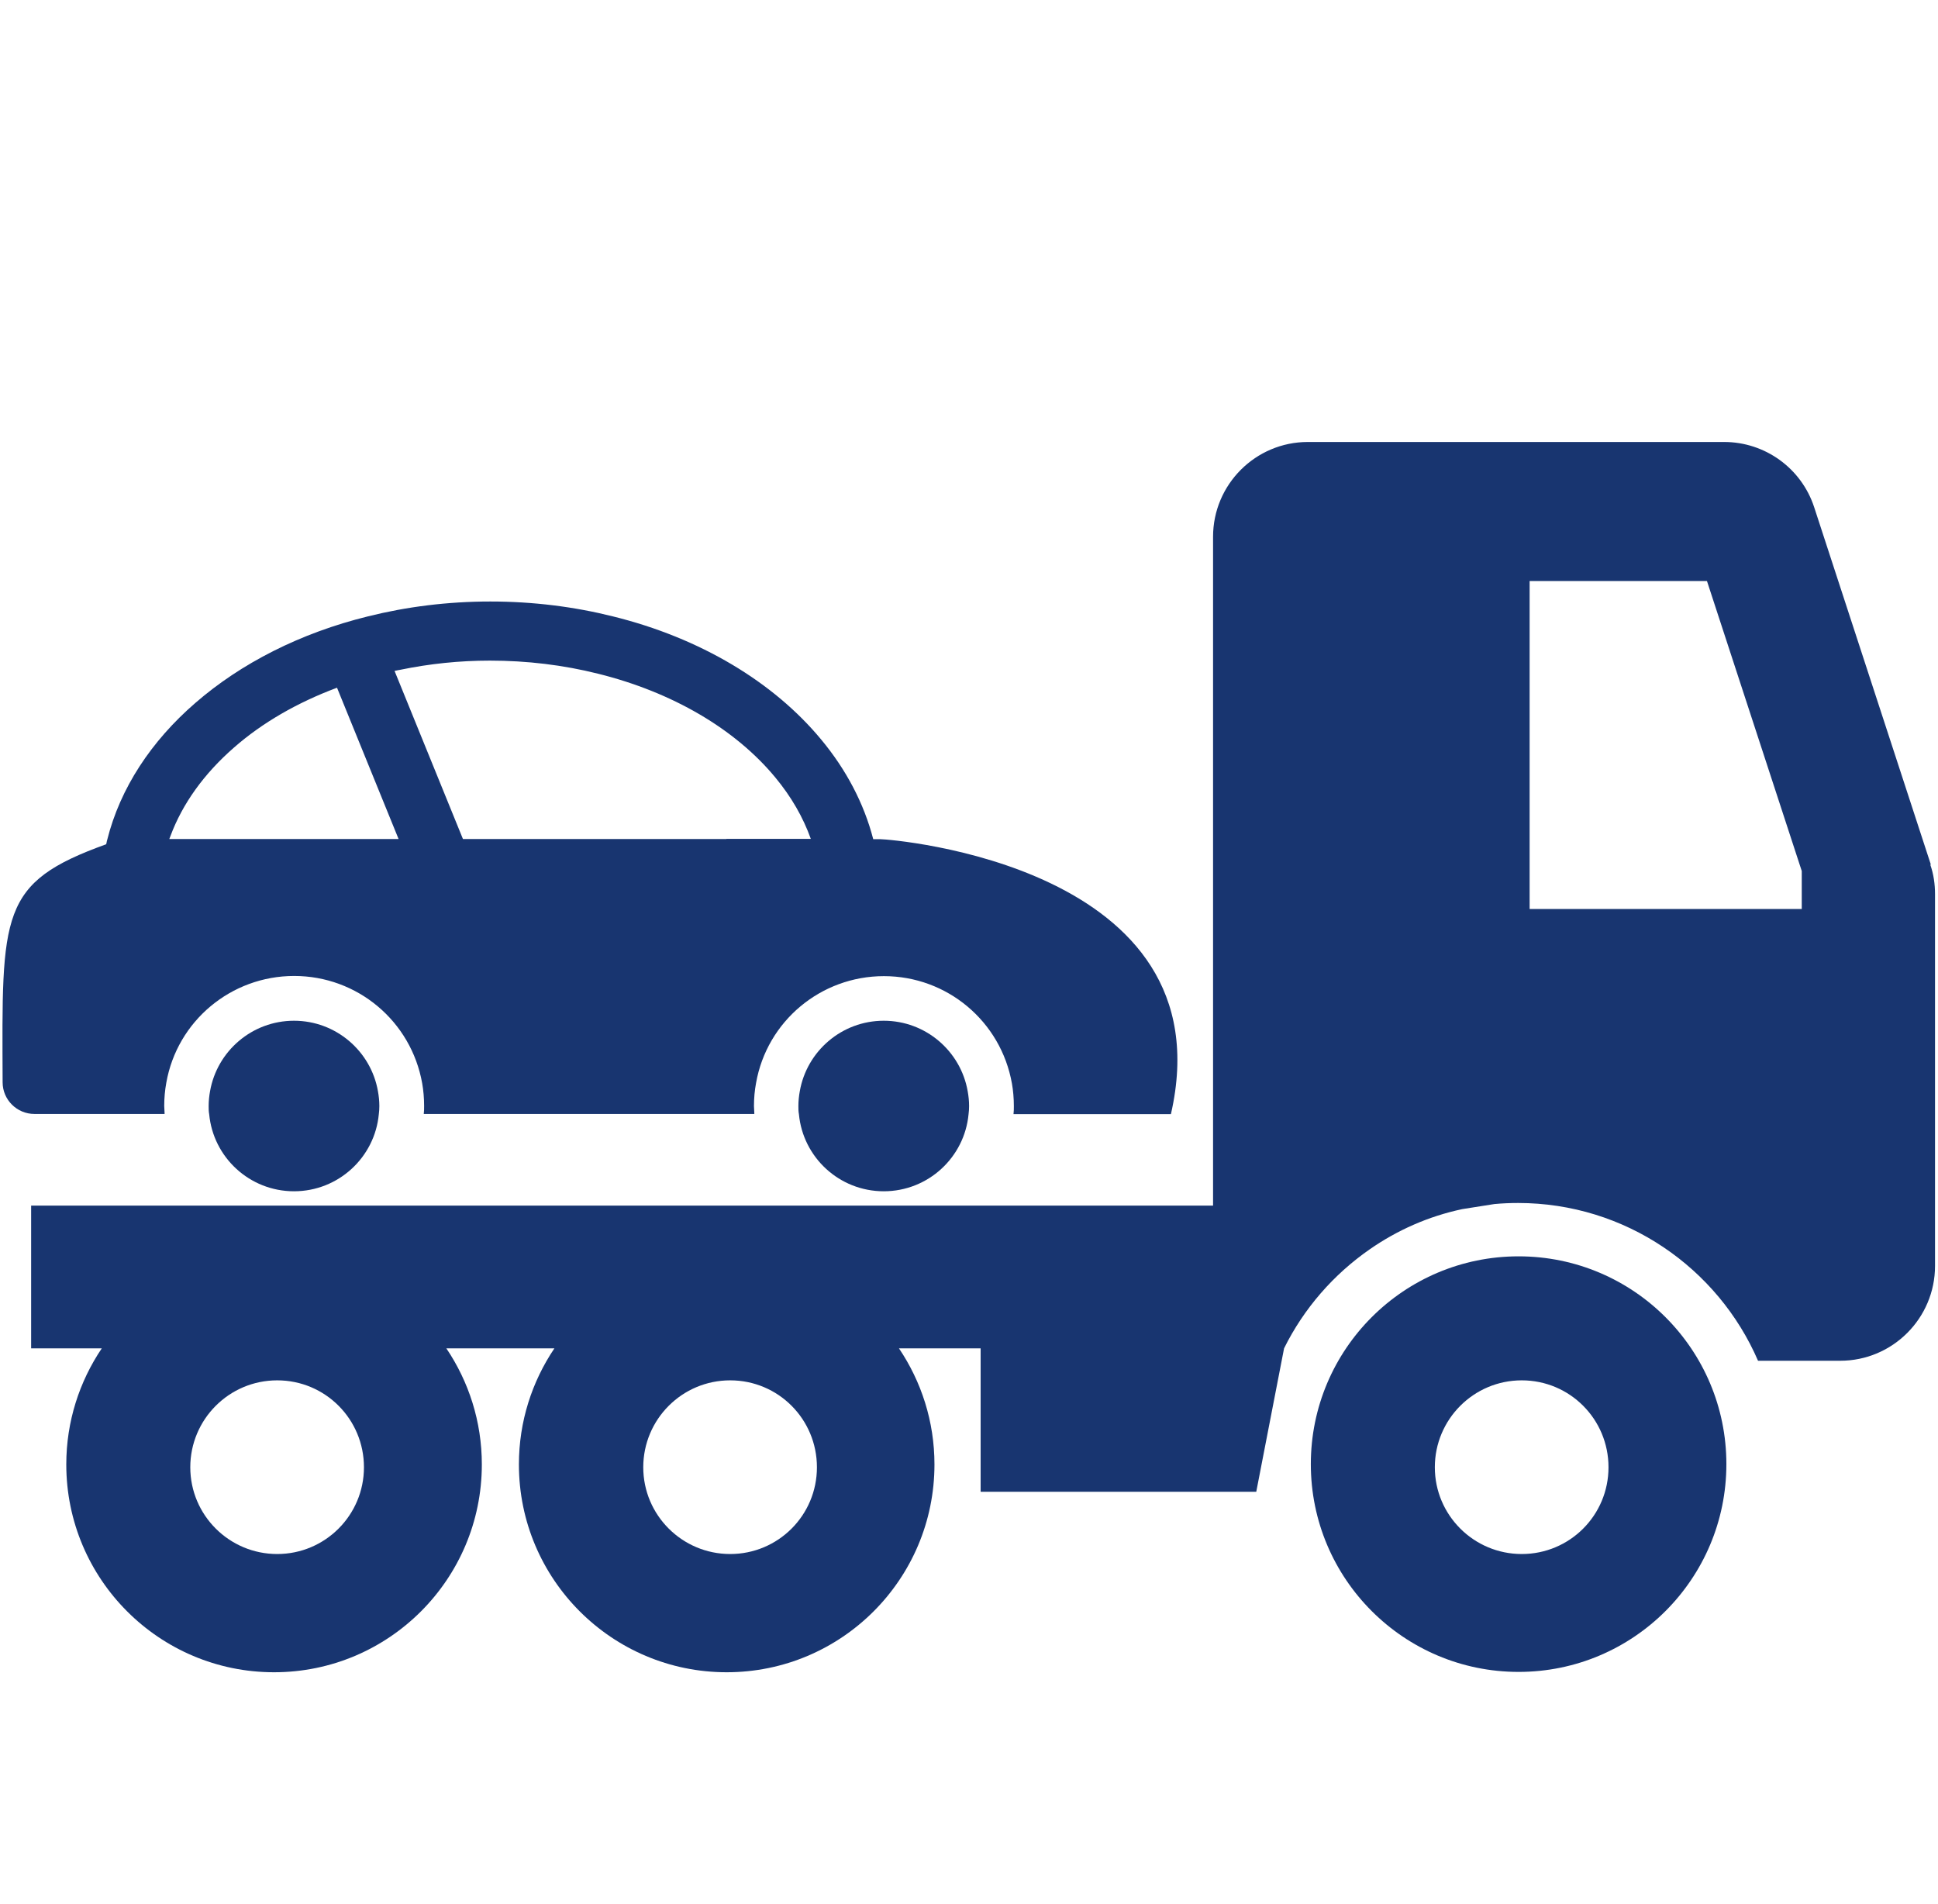
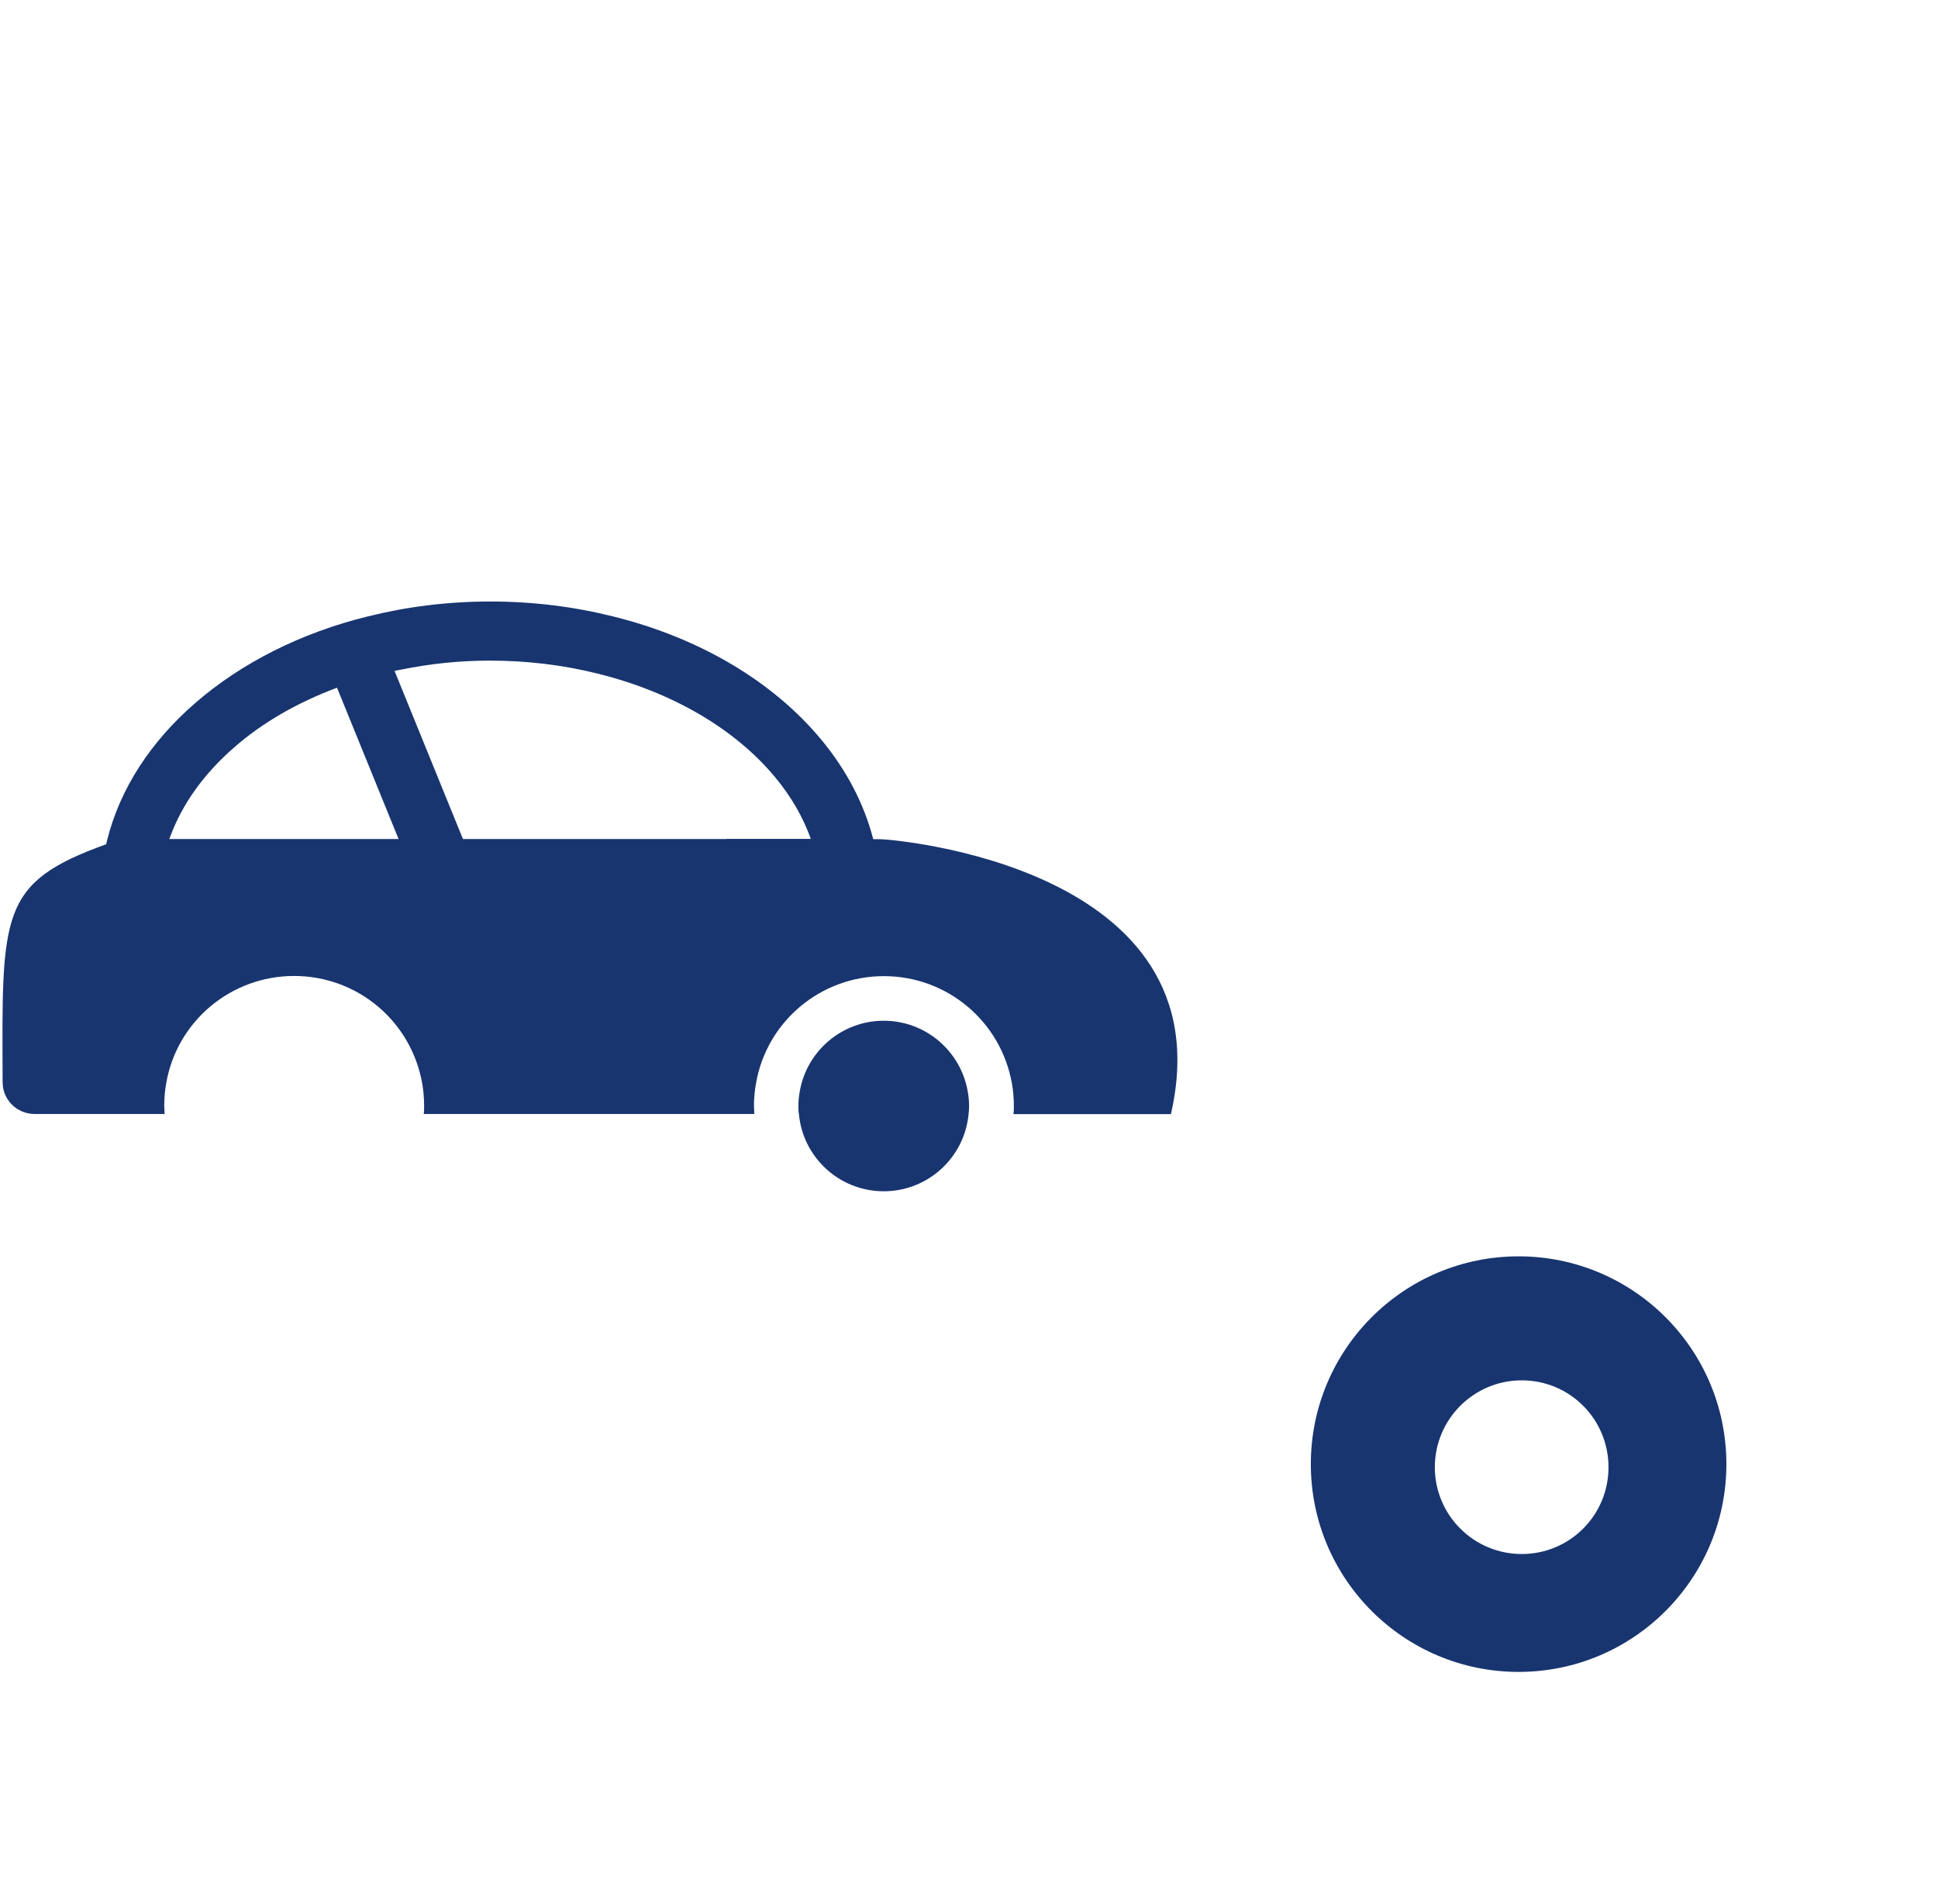
<svg xmlns="http://www.w3.org/2000/svg" viewBox="0 0 110.81 108.85">
  <g id="a">
    <rect x=".14" width="110.67" height="108.85" style="fill:none; stroke-width:0px;" />
  </g>
  <g id="b">
-     <path d="m86.83,71.83c-6.56,0-11.88,5.32-11.88,11.88s5.32,11.88,11.88,11.88,11.88-5.32,11.88-11.88-5.32-11.88-11.88-11.88Zm.18,17.02c-2.74,0-4.97-2.22-4.97-4.96s2.22-4.97,4.97-4.97,4.96,2.22,4.96,4.97-2.22,4.96-4.96,4.96Z" style="fill:#183570; stroke-width:0px;" />
-     <path d="m110.4,49.43l-6.67-20.43c-.73-2.23-2.81-3.73-5.15-3.73h-23.8c-2.99,0-5.42,2.43-5.42,5.42v38.24H1.78v8.16h4.04c-1.28,1.9-2.03,4.18-2.03,6.64,0,6.56,5.32,11.88,11.88,11.88s11.88-5.32,11.88-11.88c0-2.46-.75-4.74-2.03-6.64h6.18c-1.28,1.9-2.03,4.18-2.03,6.64,0,6.56,5.32,11.88,11.88,11.88s11.88-5.32,11.88-11.88c0-2.46-.75-4.74-2.03-6.64h4.67v8.2h15.76l1.59-8.2c1.13-2.28,2.83-4.23,4.91-5.67,1.57-1.09,3.35-1.88,5.28-2.29l1.84-.29c.44-.04.89-.06,1.35-.06,6.14,0,11.43,3.72,13.72,9.02h4.7c2.99,0,5.42-2.43,5.42-5.42v-21.26c0-.57-.08-1.14-.27-1.68ZM15.85,88.85c-2.74,0-4.97-2.22-4.97-4.96s2.22-4.97,4.97-4.97,4.96,2.22,4.96,4.97c0,2.74-2.22,4.96-4.96,4.96Zm25.9,0c-2.74,0-4.97-2.22-4.97-4.96s2.22-4.97,4.97-4.97,4.96,2.22,4.96,4.97-2.22,4.96-4.96,4.96Zm61.27-36.88h-15.56v-18.75h10.14l5.42,16.58v2.17Z" style="fill:#183570; stroke-width:0px;" />
+     <path d="m86.83,71.83c-6.56,0-11.88,5.32-11.88,11.88s5.32,11.88,11.88,11.88,11.88-5.32,11.88-11.88-5.32-11.88-11.88-11.88Zm.18,17.02c-2.74,0-4.97-2.22-4.97-4.96s2.22-4.97,4.97-4.97,4.96,2.22,4.96,4.97-2.22,4.96-4.96,4.96" style="fill:#183570; stroke-width:0px;" />
    <path d="m.15,61.88c0,1,.82,1.81,1.82,1.81h7.44s0-.02,0-.03h0s0-.01,0-.02c0-.14-.02-.27-.02-.41,0-.45.04-.9.12-1.33.62-3.52,3.7-6.1,7.31-6.1s6.69,2.58,7.32,6.14c.07.39.11.84.11,1.29,0,.15,0,.31-.02.46h18.9s0-.02,0-.03h0s0-.01,0-.01c0-.14-.02-.28-.02-.41,0-.45.04-.9.12-1.32.62-3.53,3.7-6.11,7.31-6.11s6.69,2.58,7.32,6.14c.07.39.11.84.11,1.29,0,.15,0,.31-.02.46h9c3.26-14.22-16.03-15.72-16.6-15.72h-.42c-.53-2.05-1.55-3.98-2.97-5.69-2.73-3.3-6.93-5.82-11.92-7.05-2.2-.55-4.55-.85-7-.85s-4.8.3-7,.85c-3.87.95-7.27,2.69-9.87,4.95-2.52,2.18-4.3,4.87-5.04,7.83-.03.08-.03.17-.06.25C-.04,50.47.11,52.21.15,61.88Zm41.38-13.91h-15.06s-3.91-9.61-3.91-9.61c.12-.03.24-.05.35-.07,1.65-.34,3.36-.52,5.1-.52,2.12,0,4.2.25,6.19.75,4.23,1.05,7.83,3.15,10.13,5.93.92,1.11,1.59,2.28,2.03,3.51h-4.82Zm-22.27,0h-9.58c.02-.06.05-.12.07-.18.68-1.83,1.91-3.55,3.63-5.05,1.63-1.43,3.64-2.58,5.89-3.42l3.52,8.65h-3.53Z" style="fill:#183570; stroke-width:0px;" />
    <path d="m45.73,62.39c-.05.27-.08.56-.08.85,0,.15,0,.31.03.46.23,2.47,2.31,4.41,4.85,4.41s4.62-1.94,4.85-4.41c.02-.15.03-.31.03-.46,0-.29-.03-.58-.08-.85-.4-2.29-2.4-4.03-4.8-4.03s-4.4,1.74-4.8,4.03Z" style="fill:#183570; stroke-width:0px;" />
-     <path d="m12.01,62.39c-.05.27-.08.56-.08.85,0,.15,0,.31.03.46.23,2.47,2.31,4.41,4.85,4.41,2.54,0,4.62-1.94,4.85-4.41.02-.15.03-.31.03-.46,0-.29-.03-.58-.08-.85-.4-2.29-2.4-4.03-4.8-4.03s-4.4,1.74-4.8,4.03Z" style="fill:#183570; stroke-width:0px;" />
  </g>
</svg>